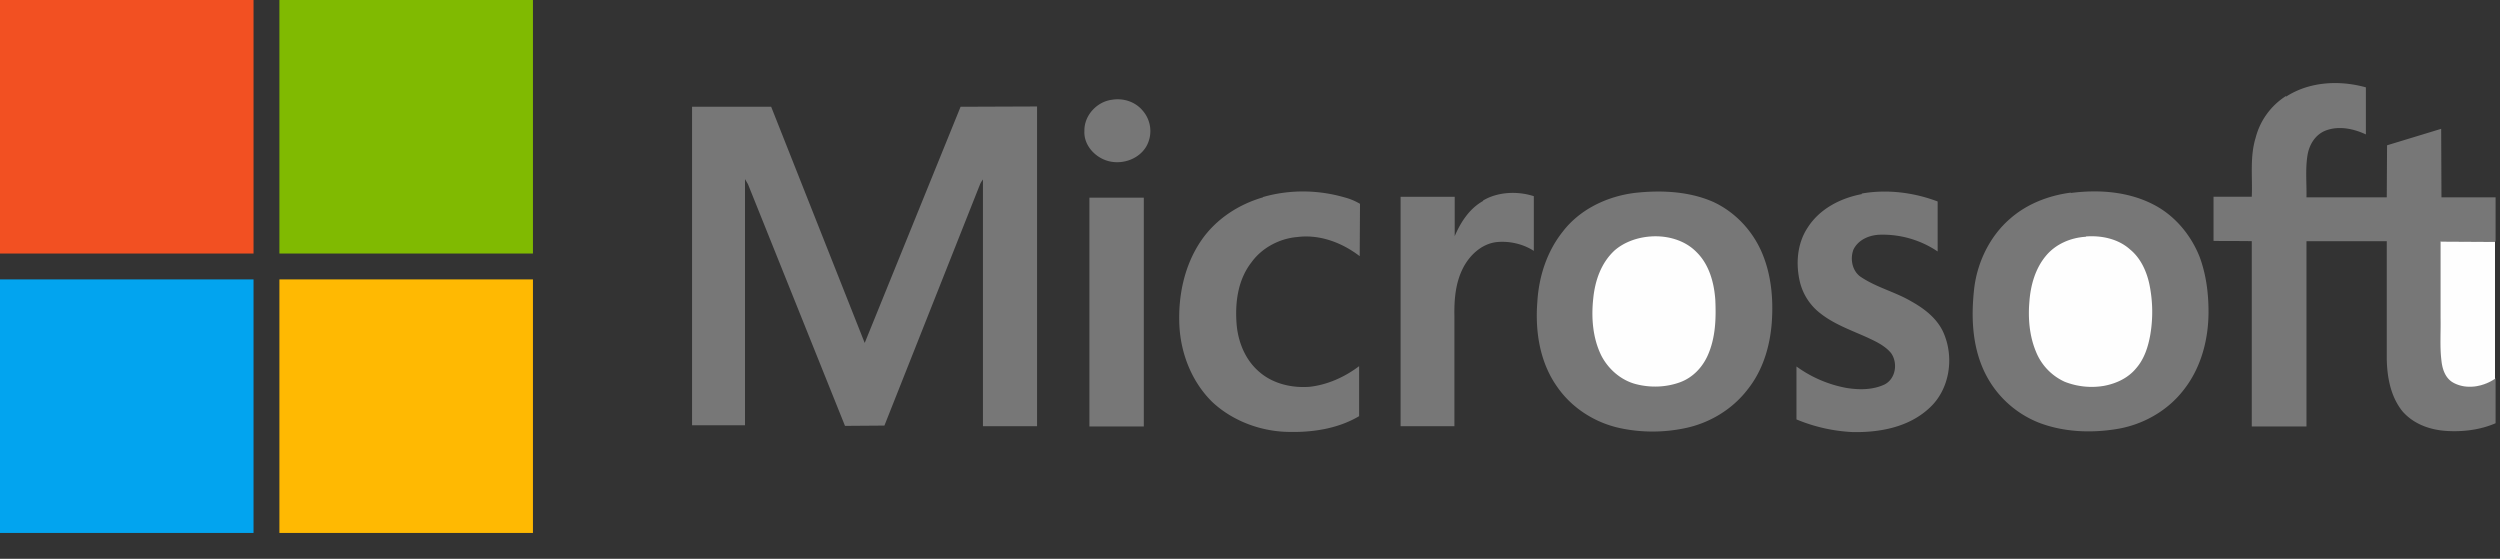
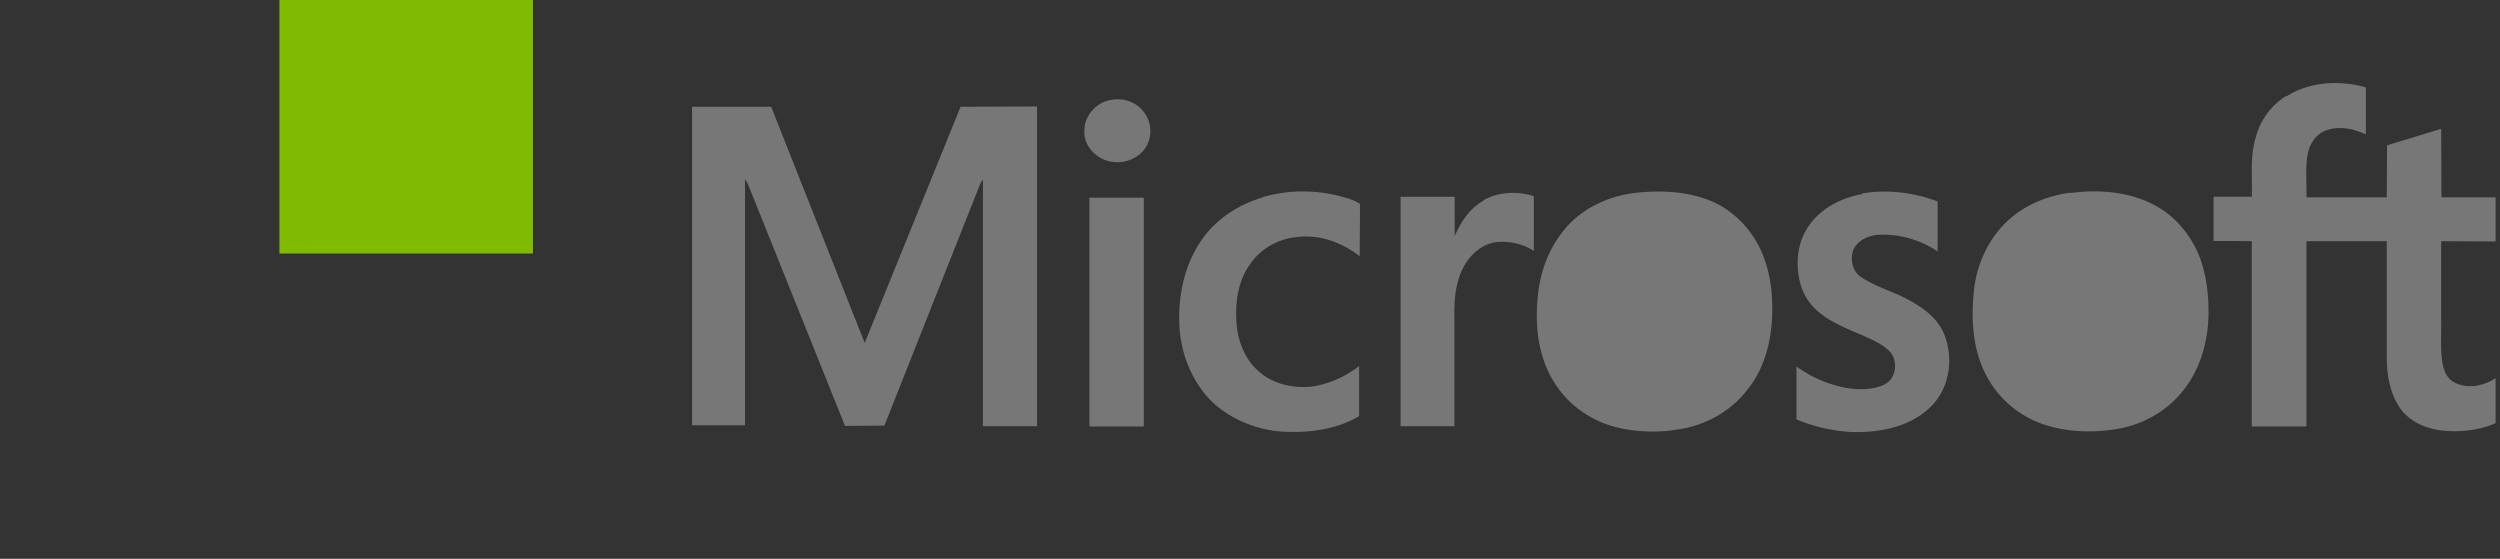
<svg xmlns="http://www.w3.org/2000/svg" width="85" height="19" fill="none">
  <rect width="100%" height="100%" fill="#333333" stroke="none" />
-   <path fill="#F25022" d="M0 0h8.62v8.62H0V0Z" />
  <path fill="#80BA01" d="M9.5 0h8.62v8.62H9.5V0Z" />
  <path fill="#777" d="M77.72 3.29c.8-.52 1.82-.57 2.72-.32v1.6c-.43-.2-.93-.3-1.37-.13-.36.14-.57.5-.62.87-.07.46-.02.93-.03 1.4h2.73l.01-1.77L83 4.38l.01 2.33h1.84v1.5L83 8.2v2.6c.01.48-.03.97.03 1.45.03.28.14.6.4.74.44.25 1 .14 1.42-.13v1.53c-.53.23-1.13.3-1.7.26-.55-.04-1.1-.24-1.47-.67-.4-.5-.52-1.16-.53-1.78v-4h-2.73v6.3h-1.86V8.2c-.43-.01-.86 0-1.3-.01v-1.5h1.3c.03-.66-.07-1.34.13-2a2.39 2.39 0 0 1 1.04-1.43l-.01.03Zm-39.9.1c.38-.06.78.07 1.03.37a1.06 1.06 0 0 1 .13 1.21c-.24.42-.77.62-1.24.52-.48-.1-.9-.54-.87-1.04-.01-.53.43-1 .95-1.06Zm-14.3.24h2.7l3.18 8.03 3.26-8.03 2.6-.01v10.87h-1.84V6.1c-.04.06-.07.1-.1.17l-3.25 8.2-1.34.01-3.3-8.22-.1-.17v8.37h-1.8V3.63h-.01ZM42.94 6.7c.9-.26 1.87-.25 2.77.01.186.048.364.122.53.22l-.01 1.78c-.6-.46-1.36-.75-2.13-.65-.6.05-1.2.37-1.55.86-.47.6-.57 1.4-.5 2.16.06.58.3 1.16.75 1.55.47.42 1.13.57 1.74.52.6-.07 1.18-.33 1.67-.7v1.7c-.76.45-1.68.57-2.55.53-.9-.05-1.78-.4-2.43-1-.7-.68-1.08-1.64-1.13-2.6-.05-1 .16-2.05.74-2.9.5-.73 1.27-1.23 2.1-1.47V6.7Zm12.63-.14c.9-.1 1.84-.06 2.67.3.72.33 1.3.93 1.63 1.65.35.77.43 1.63.37 2.46-.06.8-.3 1.62-.82 2.27-.52.68-1.3 1.15-2.14 1.32-.72.15-1.47.15-2.18 0-.86-.18-1.65-.68-2.15-1.4-.6-.84-.76-1.9-.68-2.9.05-.85.32-1.7.86-2.38.58-.76 1.5-1.2 2.44-1.32Zm7.73.02c.86-.15 1.76-.04 2.58.27v1.7a3.34 3.34 0 0 0-1.96-.57c-.35.01-.73.16-.9.5-.13.33-.04.76.27.95.53.35 1.16.5 1.7.82.43.24.85.56 1.07 1.02.4.86.24 1.98-.48 2.62-.7.64-1.68.82-2.6.8a5.648 5.648 0 0 1-1.9-.43v-1.8a4.169 4.169 0 0 0 1.7.73c.43.07.9.07 1.3-.12.38-.2.45-.73.22-1.06-.2-.25-.52-.4-.8-.53-.55-.25-1.13-.45-1.6-.82a1.92 1.92 0 0 1-.7-1.06c-.15-.62-.1-1.32.26-1.86.4-.63 1.1-1 1.84-1.14v-.02Zm7.12-.02c.93-.12 1.92-.05 2.77.38.74.37 1.3 1.04 1.6 1.8.22.6.3 1.23.3 1.86 0 .94-.25 1.9-.84 2.65-.55.72-1.4 1.2-2.3 1.34-.87.14-1.8.1-2.63-.22a3.46 3.46 0 0 1-1.9-1.84c-.37-.85-.4-1.8-.3-2.7.1-.9.53-1.8 1.23-2.4.57-.5 1.3-.78 2.05-.88l.02.01Zm-20 .26c.5-.3 1.17-.33 1.73-.15v1.86c-.37-.24-.83-.34-1.26-.3-.53.06-.95.47-1.17.93-.24.5-.28 1.05-.27 1.6v3.73h-1.83v-7.8h1.84v1.34c.2-.47.5-.94.97-1.2l-.01-.01Zm-13.38-.1h1.85v7.78h-1.85V6.71v.01Z" />
-   <path fill="#FEFEFE" d="M56.12 8.04c.56-.04 1.16.12 1.56.53.43.42.6 1.04.64 1.62.03.64.01 1.3-.26 1.9-.18.4-.5.74-.92.9-.48.18-1.02.2-1.52.07s-.93-.5-1.17-.96c-.3-.6-.35-1.3-.28-1.95.06-.6.26-1.2.72-1.63.34-.3.8-.45 1.23-.48Zm14.8 0c.53-.04 1.1.08 1.5.44.37.3.58.77.67 1.24a4.63 4.63 0 0 1 .02 1.66c-.07.4-.2.82-.48 1.14-.27.33-.67.52-1.1.6a2.502 2.502 0 0 1-1.33-.14 1.9 1.9 0 0 1-.98-1.03c-.22-.53-.27-1.13-.22-1.7.04-.55.2-1.12.56-1.55.33-.4.84-.62 1.36-.65v-.01Zm12.06.17 1.85.01v4.66c-.4.27-.97.38-1.42.13-.27-.15-.37-.46-.4-.74-.06-.48-.02-.96-.03-1.45V8.21Z" />
-   <path fill="#02A4EF" d="M0 9.5h8.62v8.62H0V9.5Z" />
-   <path fill="#FFB902" d="M9.5 9.5h8.62v8.62H9.5V9.5Z" />
</svg>